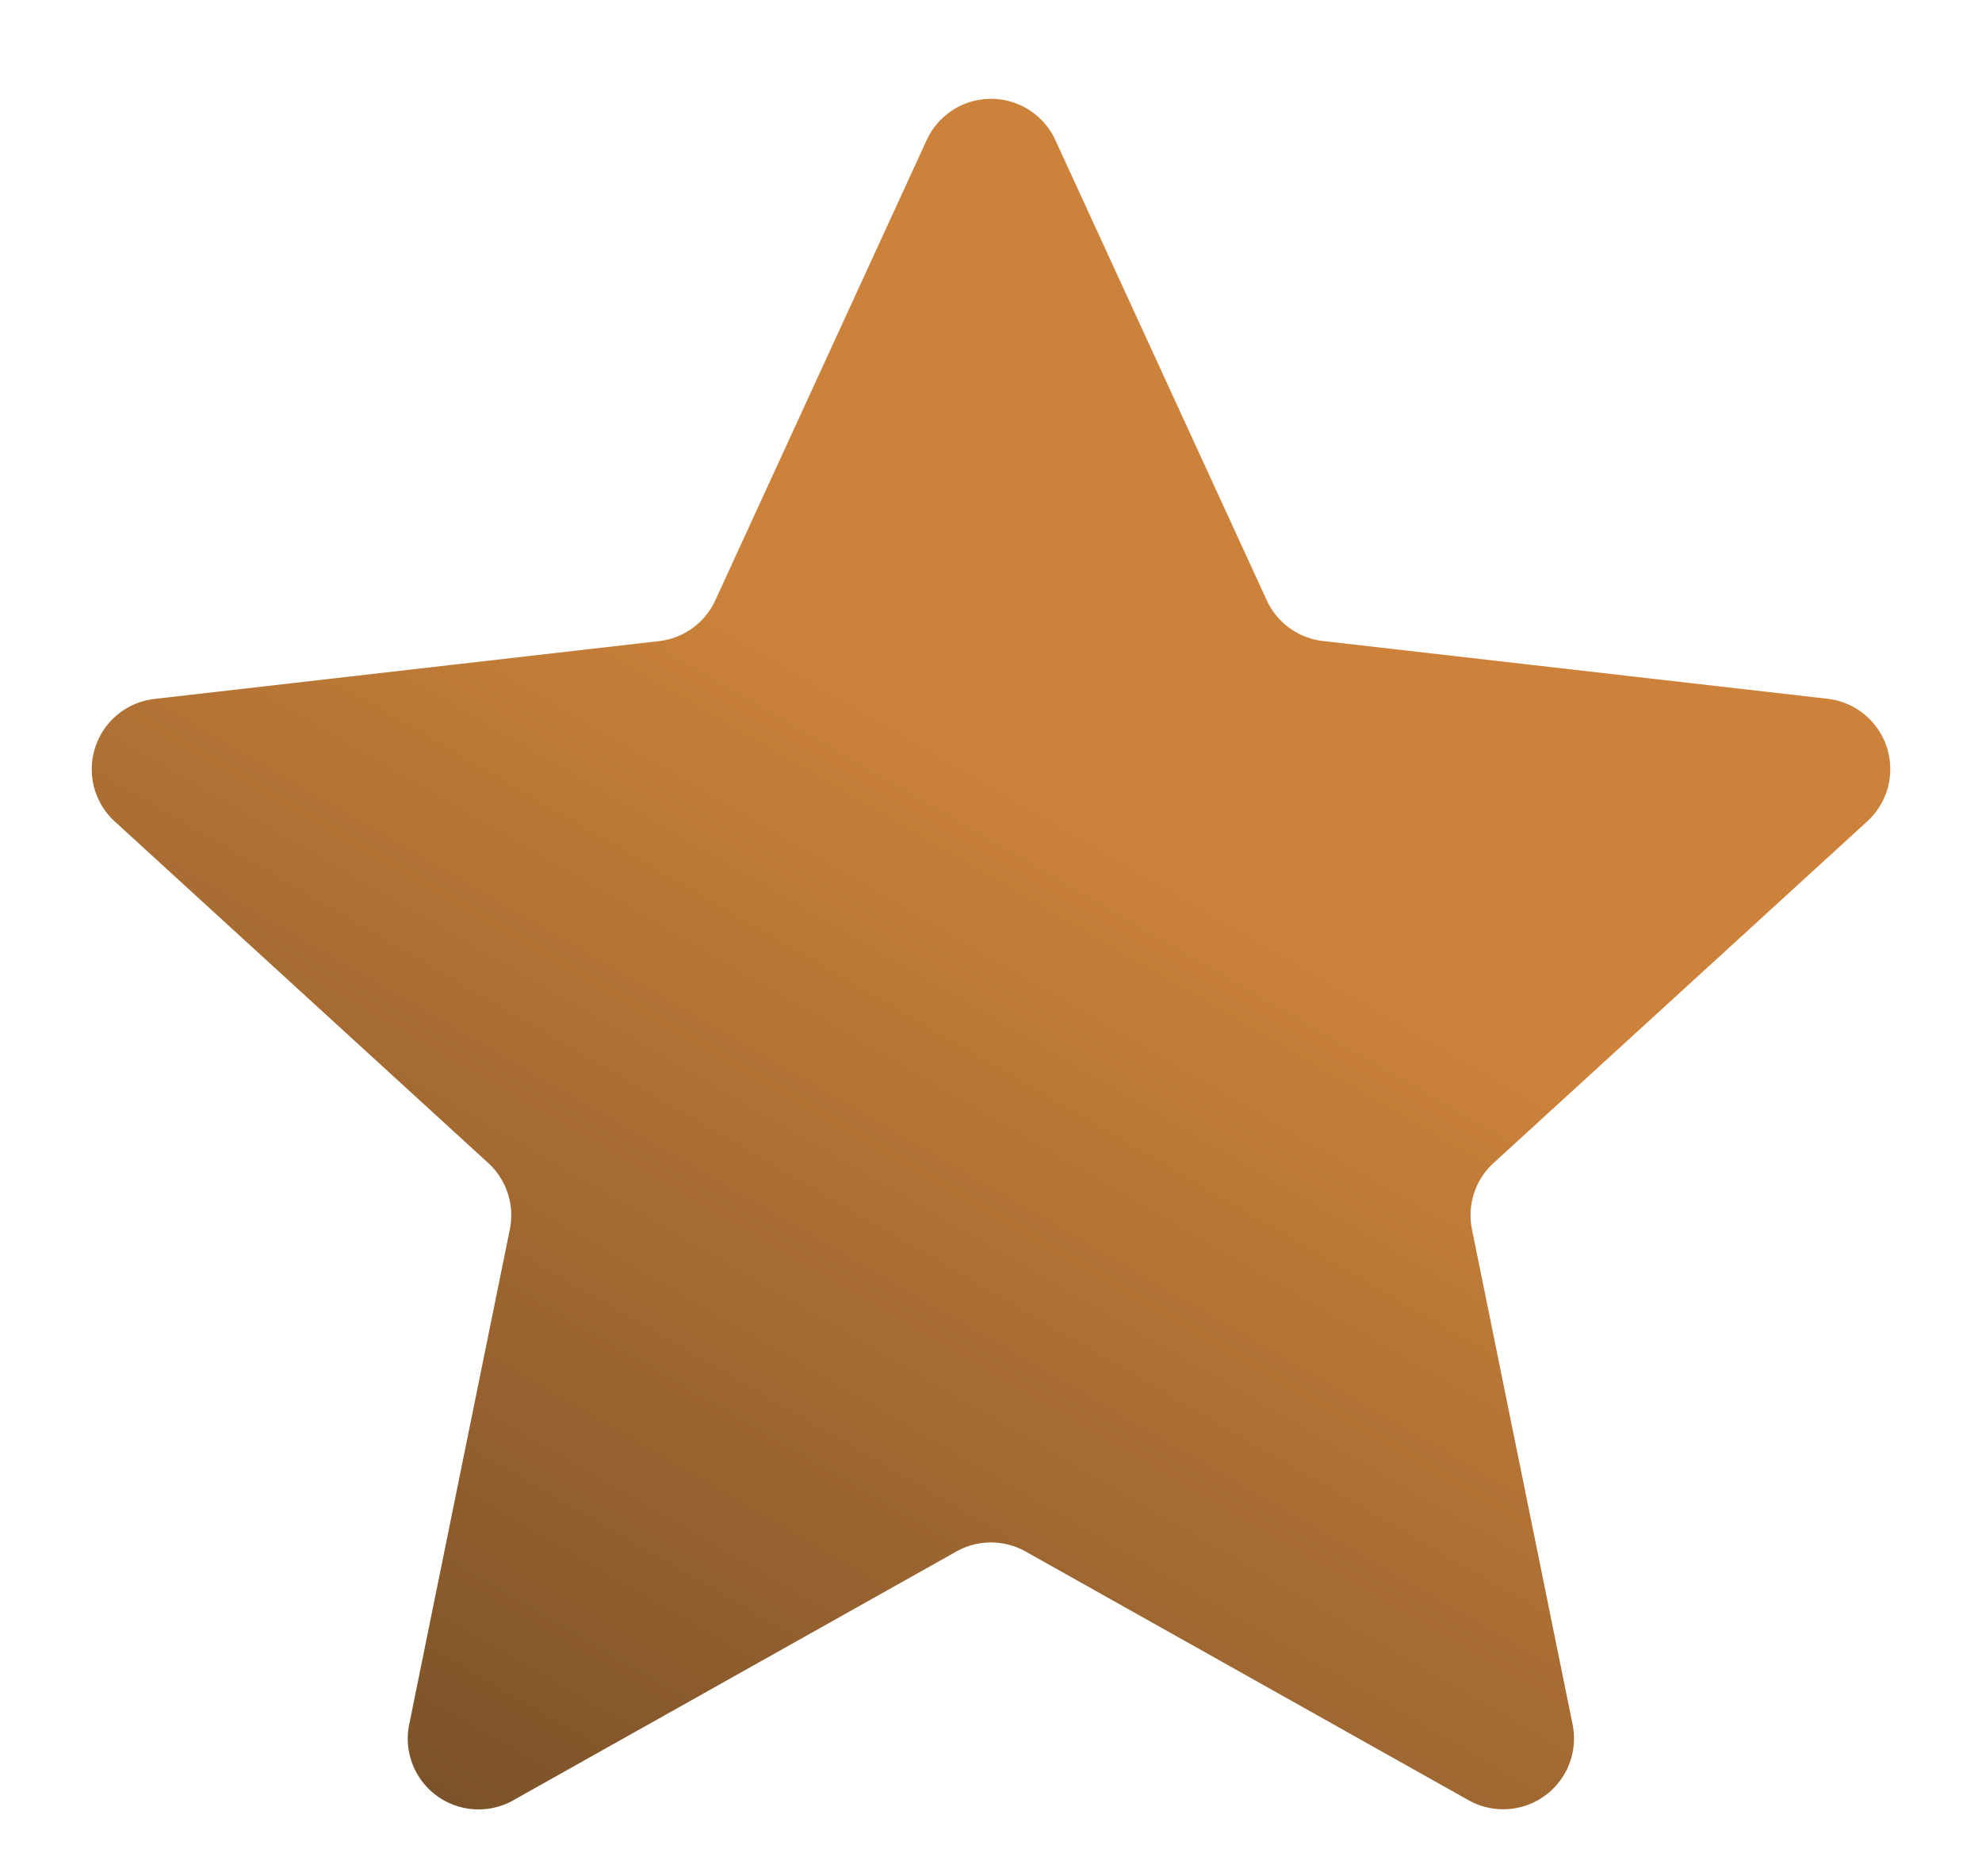
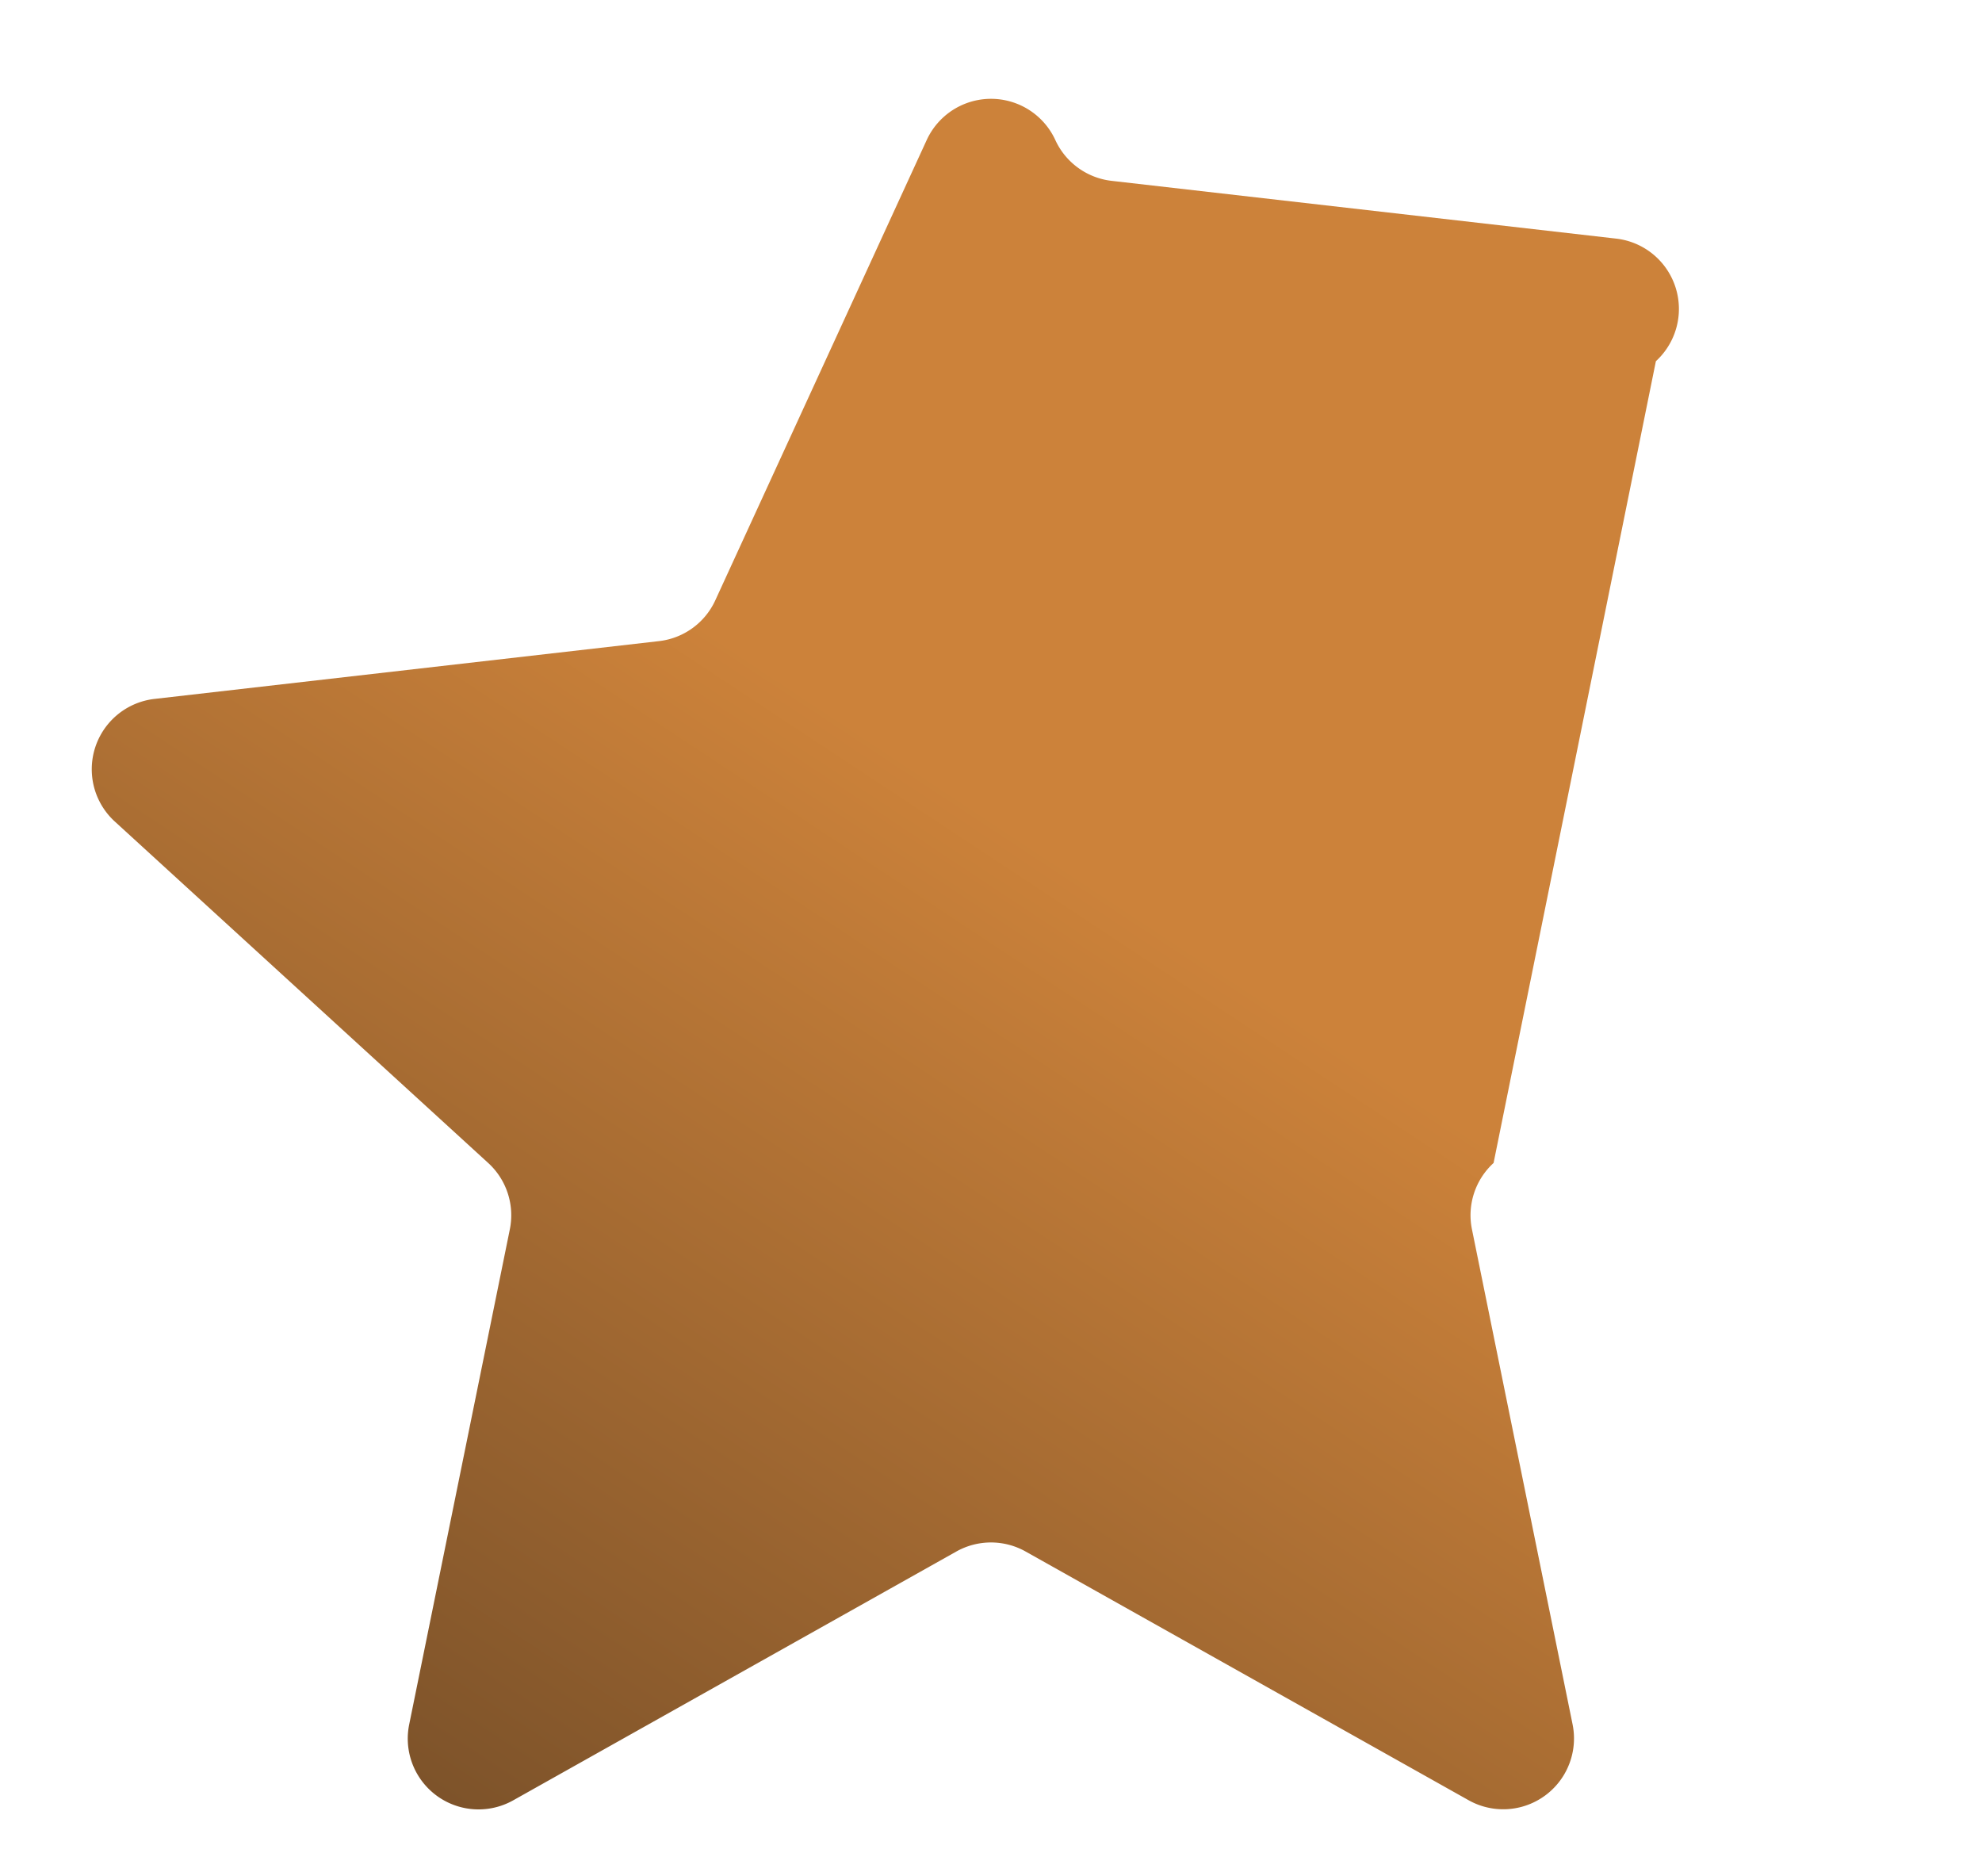
<svg xmlns="http://www.w3.org/2000/svg" width="56" height="53" viewBox="0 0 56 53">
  <defs>
    <linearGradient id="picqaxrl8a" x1=".5" y1=".379" x2="-.078" y2="1.341" gradientUnits="objectBoundingBox">
      <stop offset="0" stop-color="#cc823a" />
      <stop offset="1" stop-color="#48331f" />
    </linearGradient>
  </defs>
-   <path data-name="Polygon 24" d="M26.183 3.957a2 2 0 0 1 3.635 0l5.972 13a2 2 0 0 0 1.59 1.152l14.256 1.632a2 2 0 0 1 1.122 3.463L42.2 32.855a2 2 0 0 0-.611 1.875l2.844 13.989a2 2 0 0 1-2.933 2.142l-12.521-7.029a2 2 0 0 0-1.959 0L14.5 50.861a2 2 0 0 1-2.939-2.142l2.844-13.989a2 2 0 0 0-.611-1.875L3.243 23.208a2 2 0 0 1 1.122-3.463l14.255-1.633a2 2 0 0 0 1.59-1.152z" style="fill:url(#picqaxrl8a)" />
+   <path data-name="Polygon 24" d="M26.183 3.957a2 2 0 0 1 3.635 0a2 2 0 0 0 1.59 1.152l14.256 1.632a2 2 0 0 1 1.122 3.463L42.2 32.855a2 2 0 0 0-.611 1.875l2.844 13.989a2 2 0 0 1-2.933 2.142l-12.521-7.029a2 2 0 0 0-1.959 0L14.5 50.861a2 2 0 0 1-2.939-2.142l2.844-13.989a2 2 0 0 0-.611-1.875L3.243 23.208a2 2 0 0 1 1.122-3.463l14.255-1.633a2 2 0 0 0 1.59-1.152z" style="fill:url(#picqaxrl8a)" />
</svg>